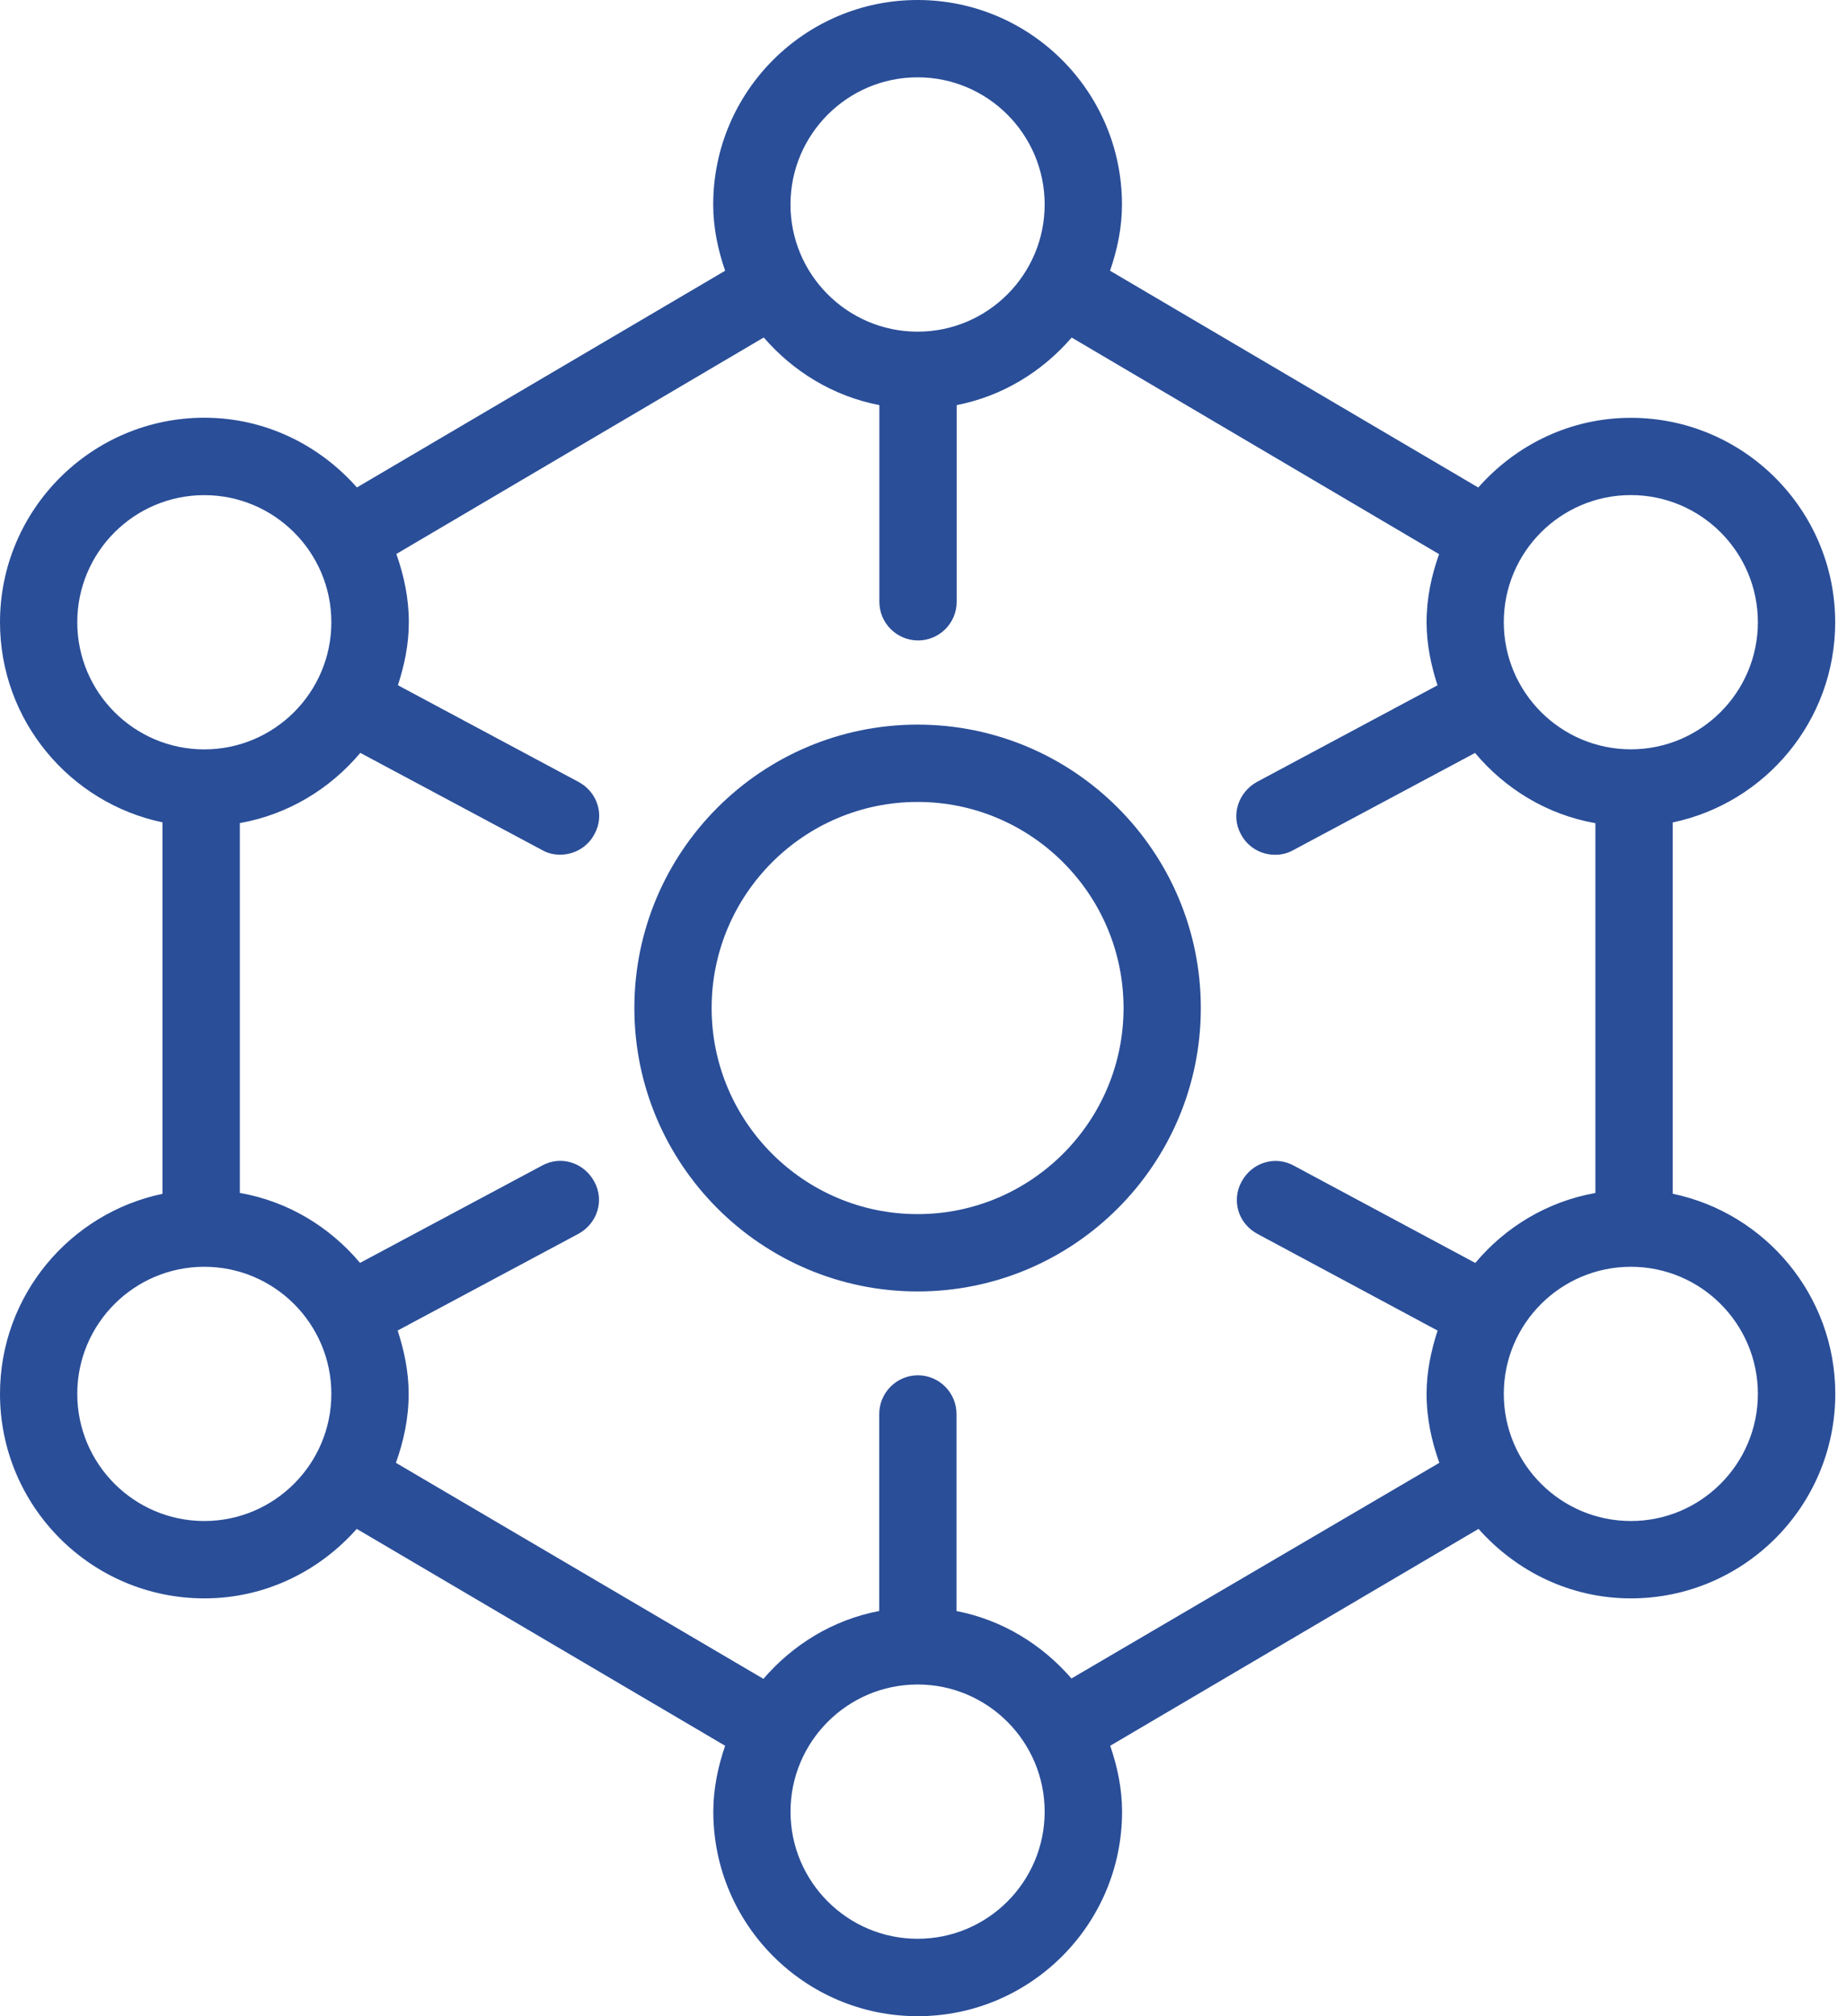
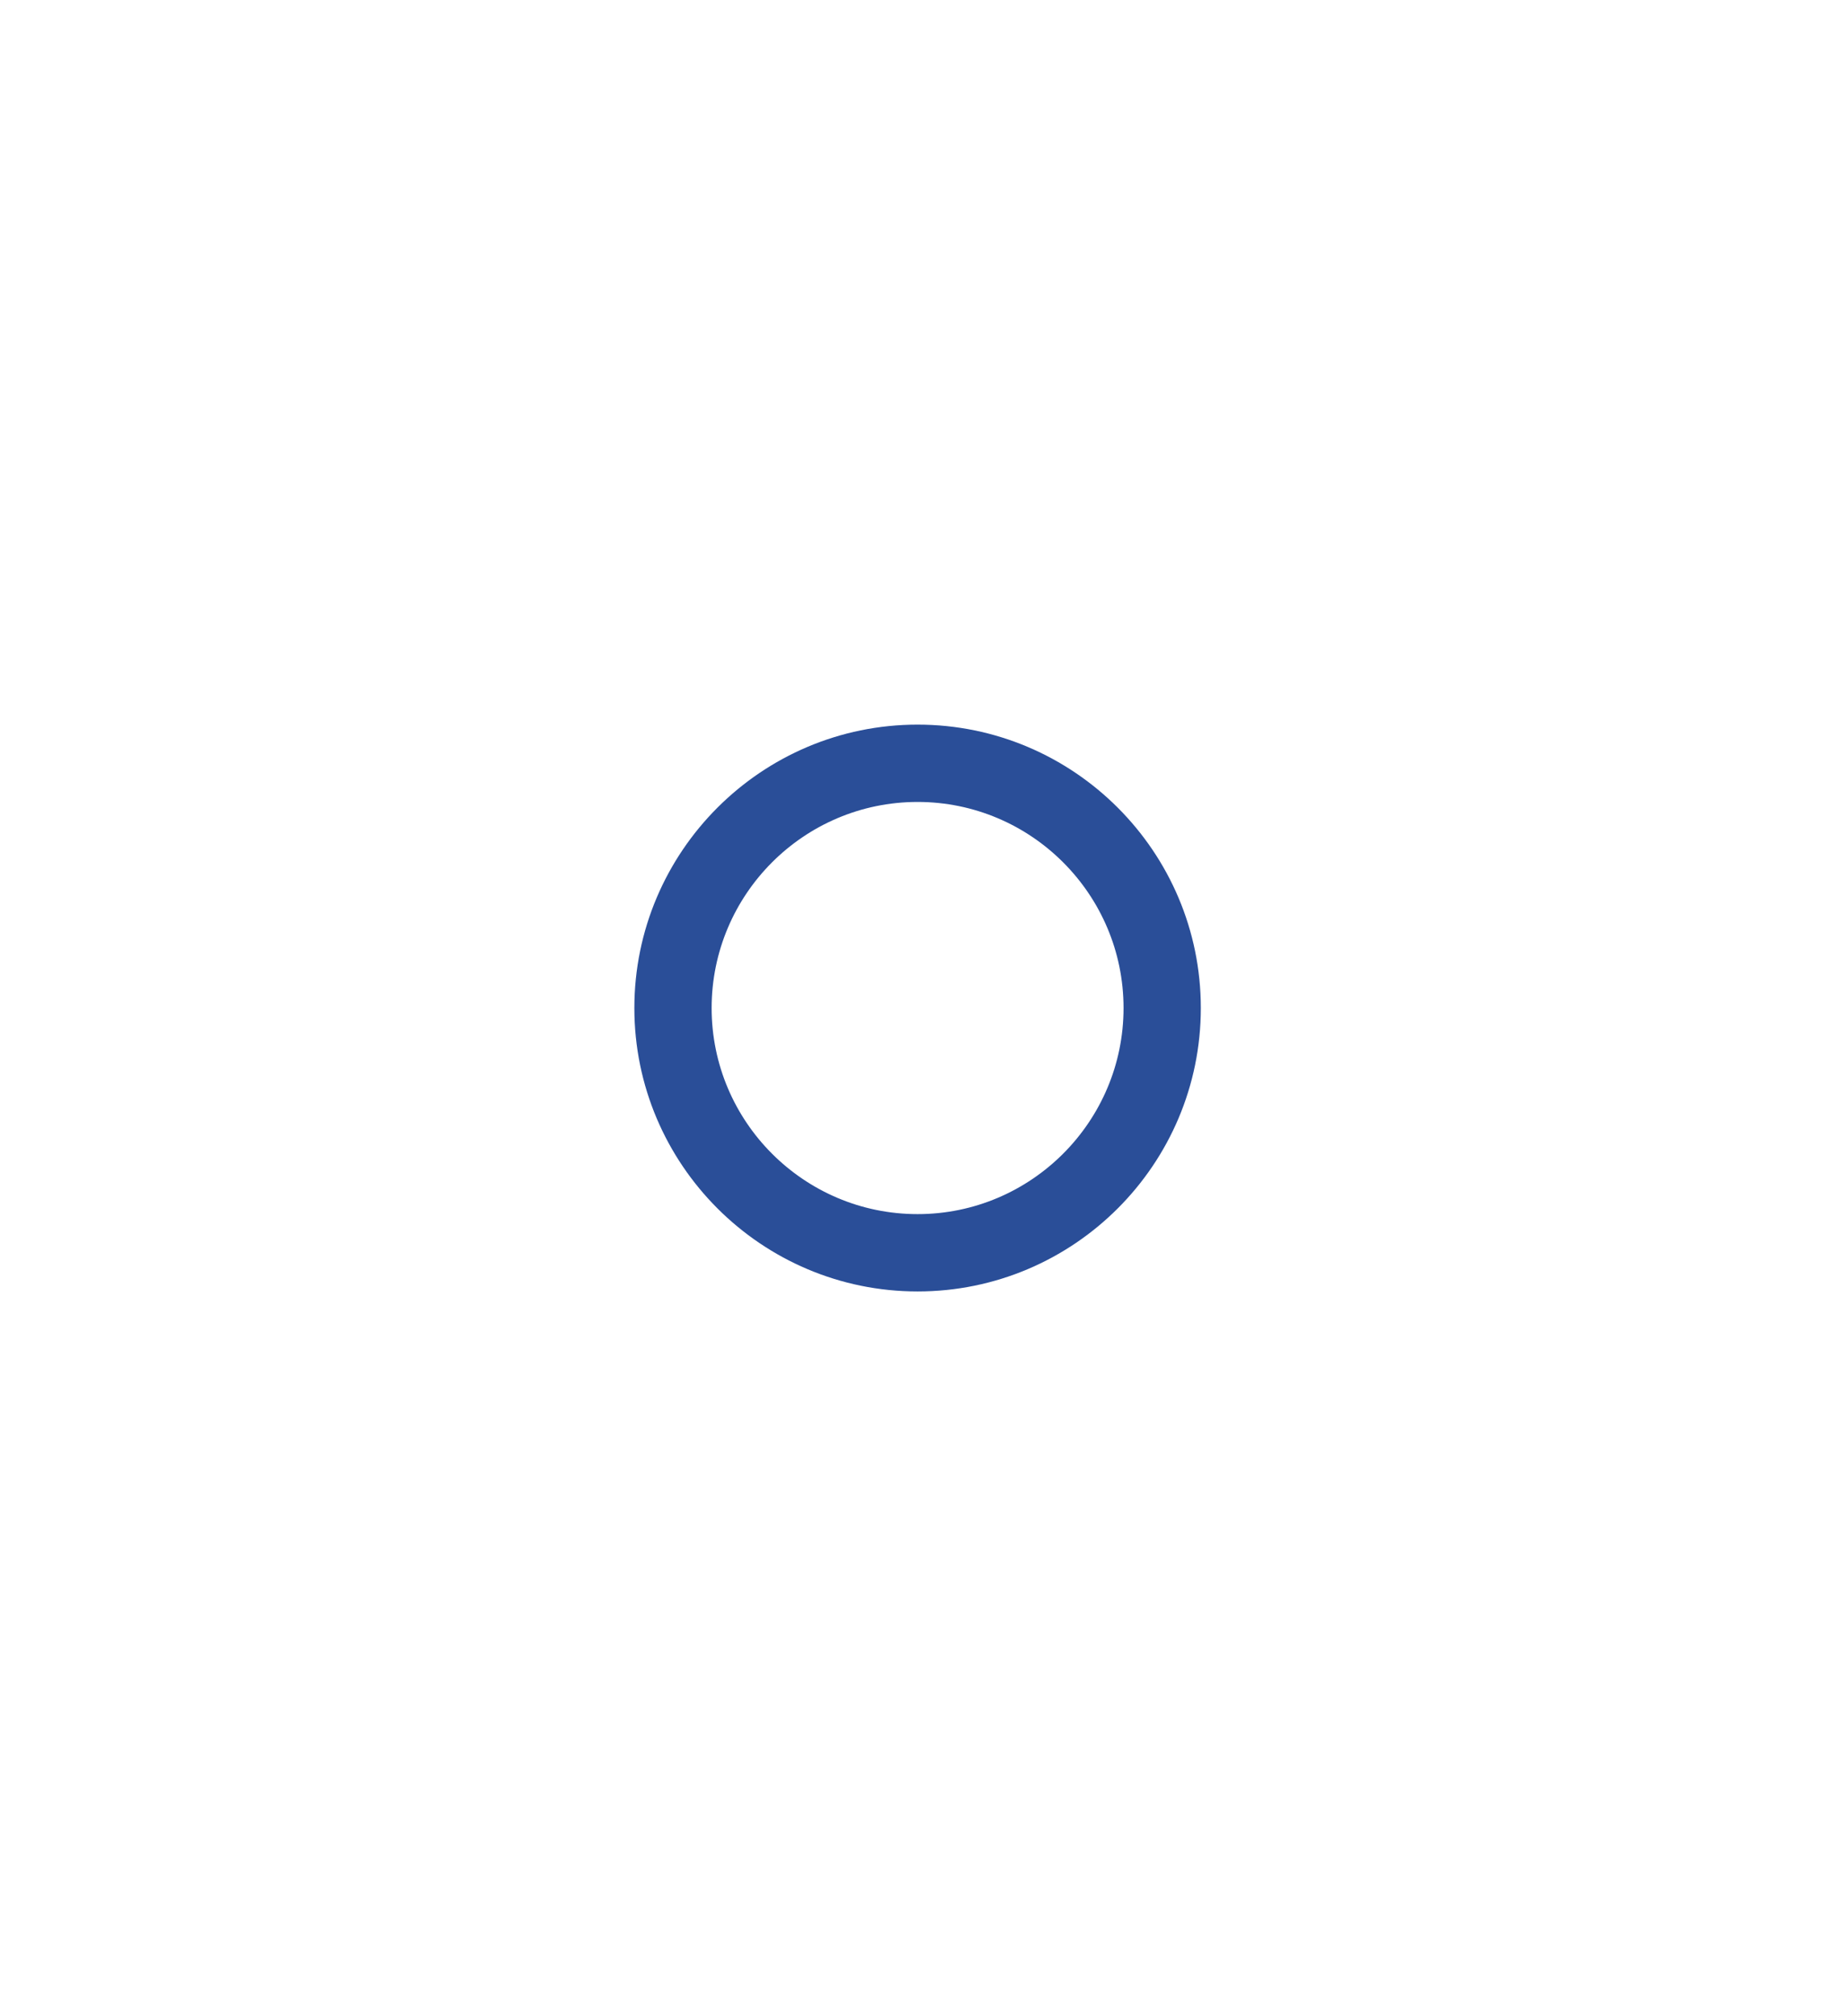
<svg xmlns="http://www.w3.org/2000/svg" width="55" height="60" viewBox="0 0 55 60" fill="none">
-   <path d="M49.81 35.527V24.475C52.568 23.898 54.648 21.448 54.648 18.52C54.648 15.165 51.92 12.434 48.562 12.434C46.749 12.434 45.135 13.245 44.02 14.508L33.055 8.057C33.269 7.435 33.41 6.782 33.41 6.086C33.41 2.728 30.682 0 27.324 0C23.966 0 21.238 2.728 21.238 6.086C21.238 6.779 21.379 7.435 21.593 8.057L10.628 14.506C9.513 13.245 7.899 12.431 6.086 12.431C2.731 12.431 0 15.16 0 18.517C0 21.445 2.08 23.895 4.838 24.472V35.527C2.08 36.104 0 38.551 0 41.48C0 44.837 2.728 47.566 6.086 47.566C7.897 47.566 9.508 46.757 10.623 45.498L21.593 51.952C21.381 52.572 21.241 53.225 21.241 53.914C21.241 57.269 23.969 60 27.327 60C30.684 60 33.413 57.271 33.413 53.914C33.413 53.223 33.272 52.569 33.06 51.952L44.028 45.498C45.145 46.757 46.754 47.566 48.565 47.566C51.92 47.566 54.651 44.837 54.651 41.48C54.651 38.551 52.571 36.102 49.813 35.525L49.81 35.527ZM48.564 14.733C50.651 14.733 52.346 16.43 52.346 18.515C52.346 20.602 50.649 22.299 48.564 22.299C46.477 22.299 44.78 20.602 44.78 18.515C44.78 16.427 46.477 14.733 48.564 14.733ZM27.324 2.301C29.411 2.301 31.108 3.999 31.108 6.086C31.108 8.173 29.411 9.87 27.324 9.87C25.237 9.87 23.539 8.173 23.539 6.086C23.539 3.999 25.237 2.301 27.324 2.301ZM2.301 18.517C2.301 16.43 3.998 14.735 6.083 14.735C8.17 14.735 9.867 16.432 9.867 18.517C9.867 20.604 8.17 22.301 6.083 22.301C3.996 22.301 2.301 20.604 2.301 18.517ZM6.083 45.264C3.996 45.264 2.301 43.567 2.301 41.48C2.301 39.393 3.998 37.698 6.083 37.698C8.17 37.698 9.867 39.395 9.867 41.48C9.867 43.567 8.17 45.264 6.083 45.264ZM27.324 57.696C25.237 57.696 23.54 55.998 23.54 53.914C23.54 51.827 25.237 50.129 27.324 50.129C29.411 50.129 31.108 51.827 31.108 53.914C31.108 56.001 29.411 57.696 27.324 57.696ZM31.905 49.949C31.029 48.94 29.848 48.207 28.483 47.943V42.079C28.483 41.445 27.965 40.927 27.334 40.927C26.7 40.927 26.182 41.445 26.182 42.079V47.941C24.808 48.202 23.611 48.94 22.733 49.961L11.789 43.532C12.021 42.888 12.169 42.205 12.169 41.48C12.169 40.818 12.036 40.192 11.841 39.595L17.217 36.721C17.791 36.412 18.004 35.722 17.698 35.167C17.389 34.592 16.699 34.38 16.144 34.685L10.721 37.582C9.821 36.511 8.575 35.751 7.142 35.5V24.494C8.577 24.24 9.826 23.478 10.729 22.405L16.146 25.299C16.319 25.395 16.491 25.434 16.684 25.434C17.086 25.434 17.491 25.222 17.703 24.82C18.009 24.265 17.799 23.572 17.222 23.266L11.849 20.392C12.043 19.797 12.174 19.173 12.174 18.514C12.174 17.799 12.029 17.125 11.802 16.486L22.743 10.043C23.621 11.059 24.815 11.792 26.186 12.056V17.91C26.186 18.544 26.705 19.059 27.339 19.059C27.973 19.059 28.488 18.541 28.488 17.91V12.056C29.852 11.789 31.037 11.059 31.912 10.045L42.853 16.491C42.626 17.128 42.481 17.801 42.481 18.517C42.481 19.175 42.614 19.8 42.806 20.394L37.431 23.268C36.873 23.574 36.644 24.267 36.95 24.822C37.162 25.227 37.564 25.437 37.969 25.437C38.161 25.437 38.334 25.397 38.507 25.301L43.924 22.407C44.824 23.48 46.073 24.245 47.508 24.497V35.502C46.075 35.756 44.829 36.514 43.931 37.584L38.526 34.688C37.969 34.382 37.278 34.592 36.97 35.169C36.664 35.727 36.873 36.417 37.451 36.723L42.809 39.597C42.614 40.194 42.481 40.821 42.481 41.482C42.481 42.205 42.629 42.888 42.861 43.532L31.907 49.949L31.905 49.949ZM48.565 45.264C46.477 45.264 44.78 43.567 44.78 41.48C44.78 39.393 46.477 37.698 48.565 37.698C50.652 37.698 52.346 39.395 52.346 41.48C52.346 43.567 50.649 45.264 48.565 45.264Z" fill="#2A4E98" />
  <path d="M27.324 21.564C22.672 21.564 18.89 25.346 18.89 29.998C18.89 34.648 22.672 38.432 27.324 38.432C31.977 38.432 35.758 34.651 35.758 29.998C35.758 25.346 31.977 21.564 27.324 21.564ZM27.324 36.131C23.942 36.131 21.191 33.38 21.191 29.998C21.191 26.616 23.942 23.865 27.324 23.865C30.706 23.865 33.457 26.616 33.457 29.998C33.457 33.378 30.706 36.131 27.324 36.131Z" fill="#2A4E98" />
</svg>